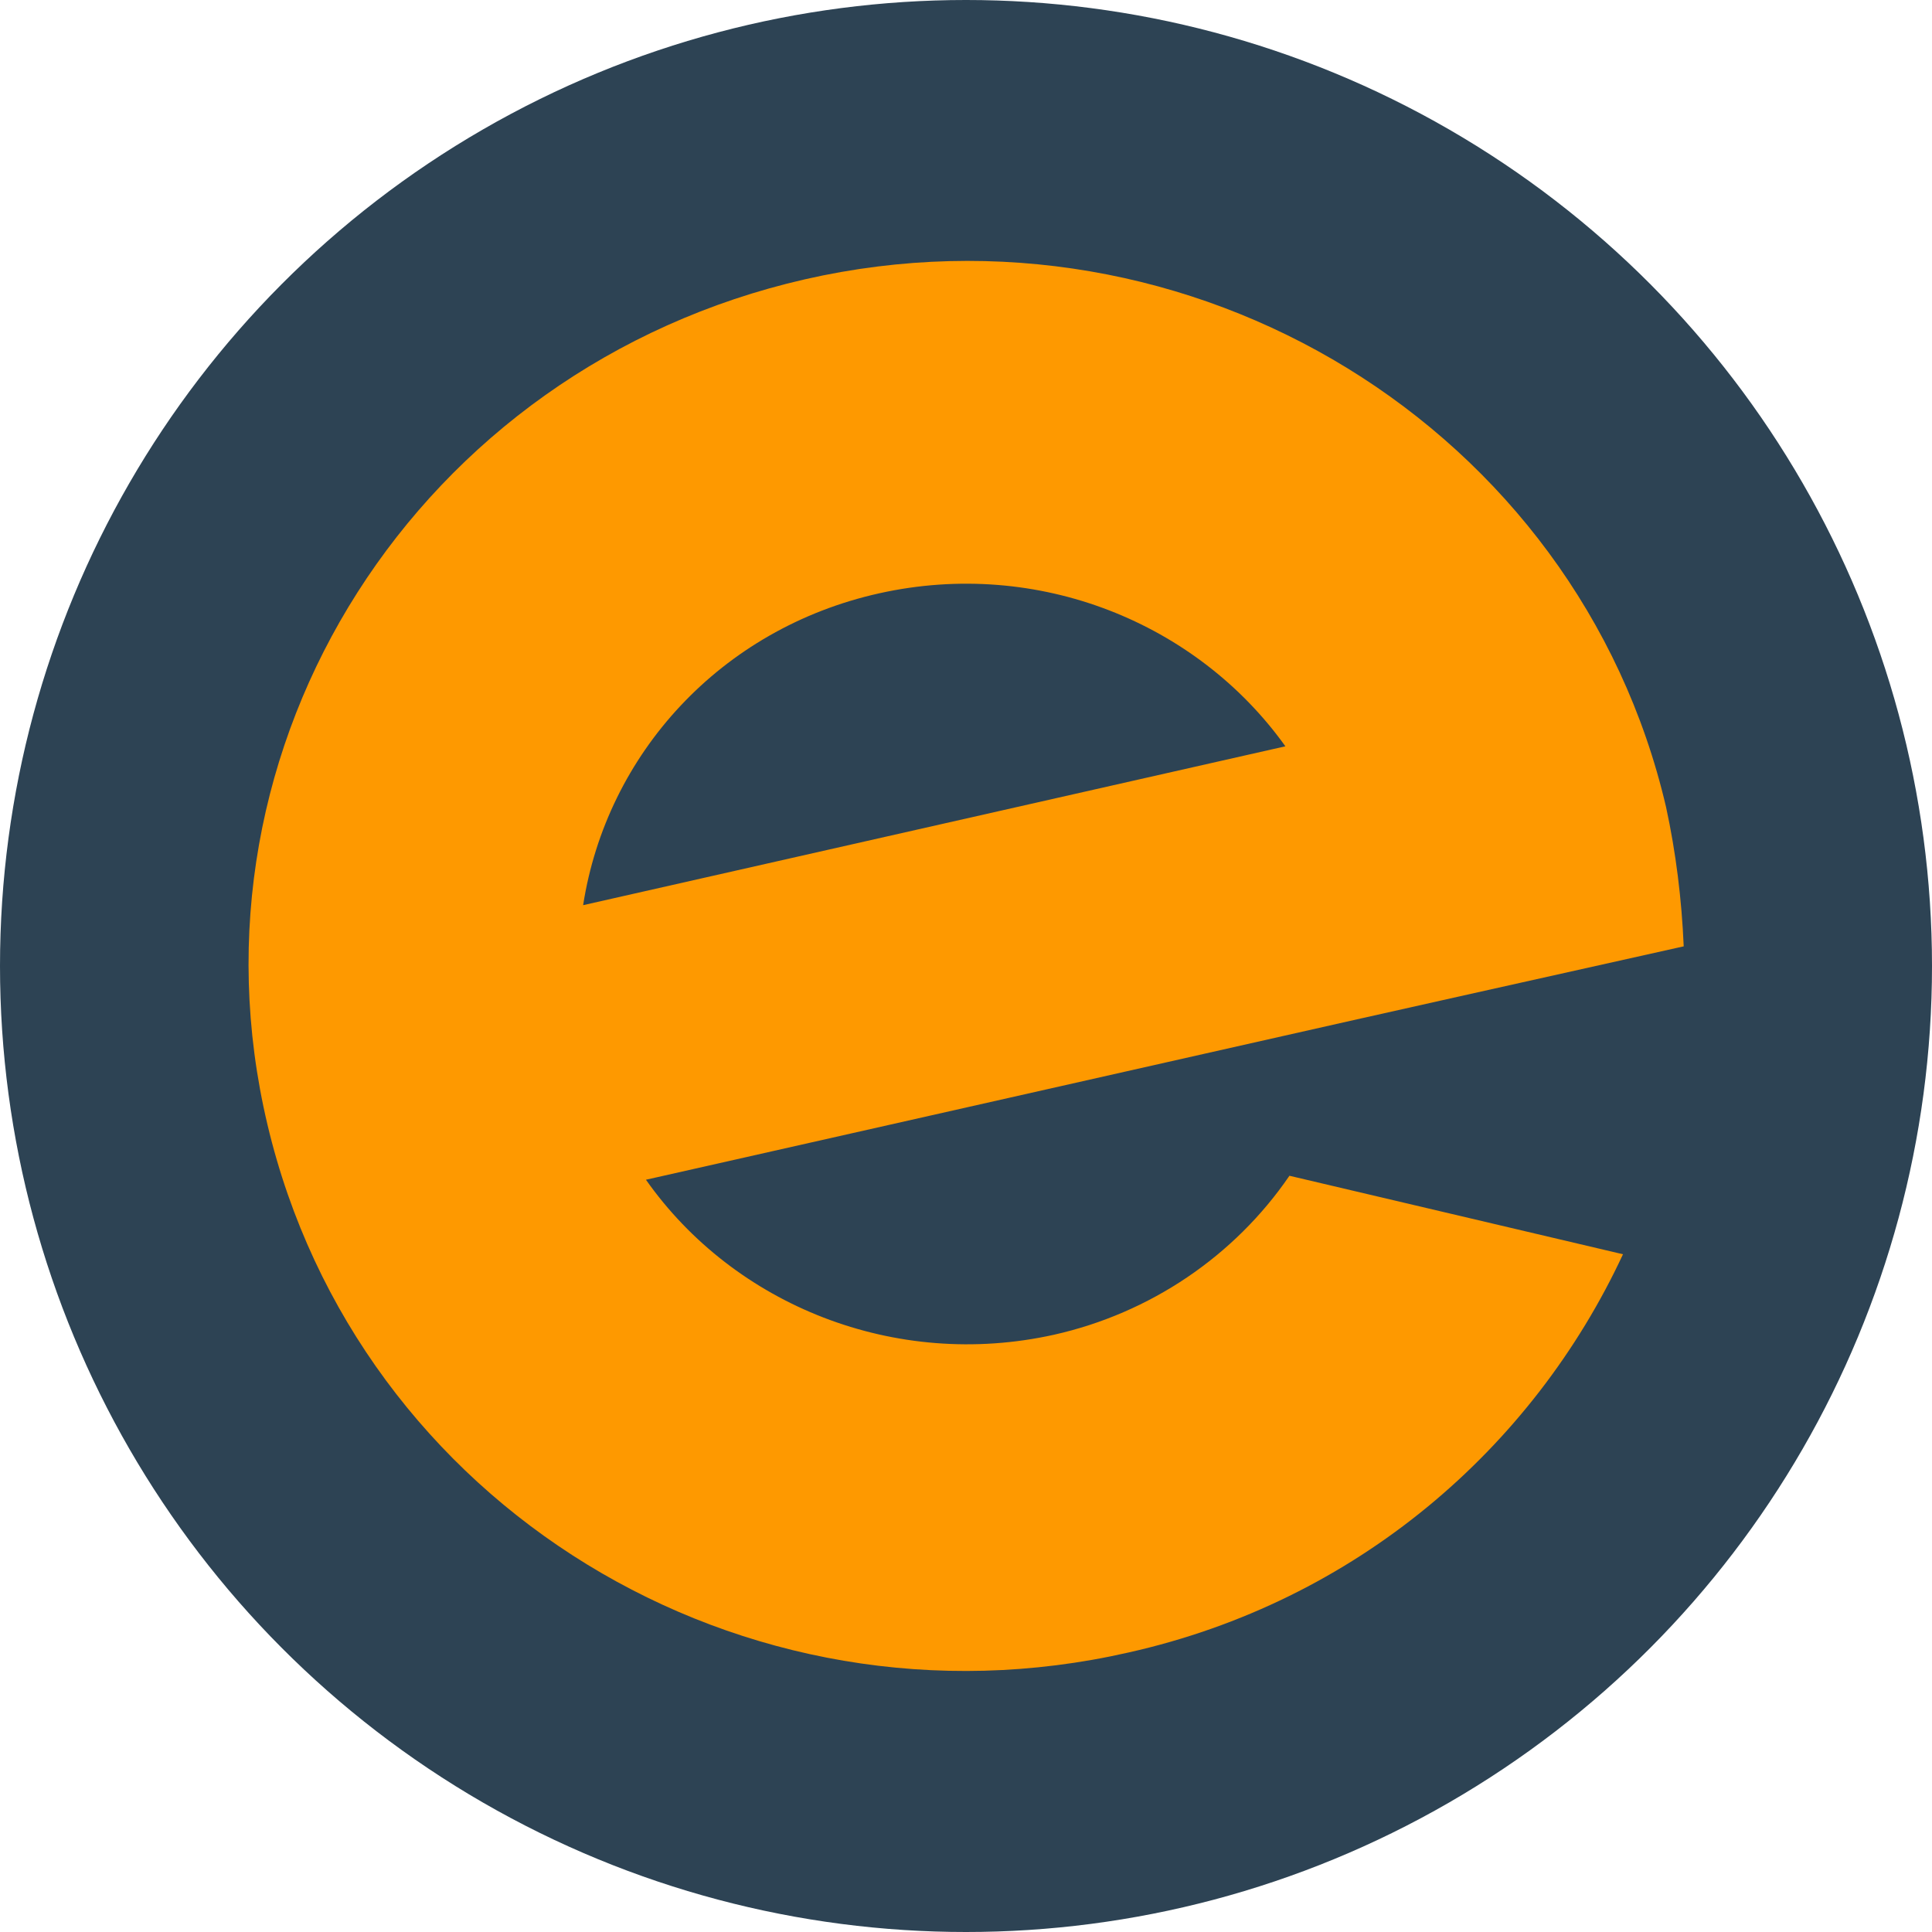
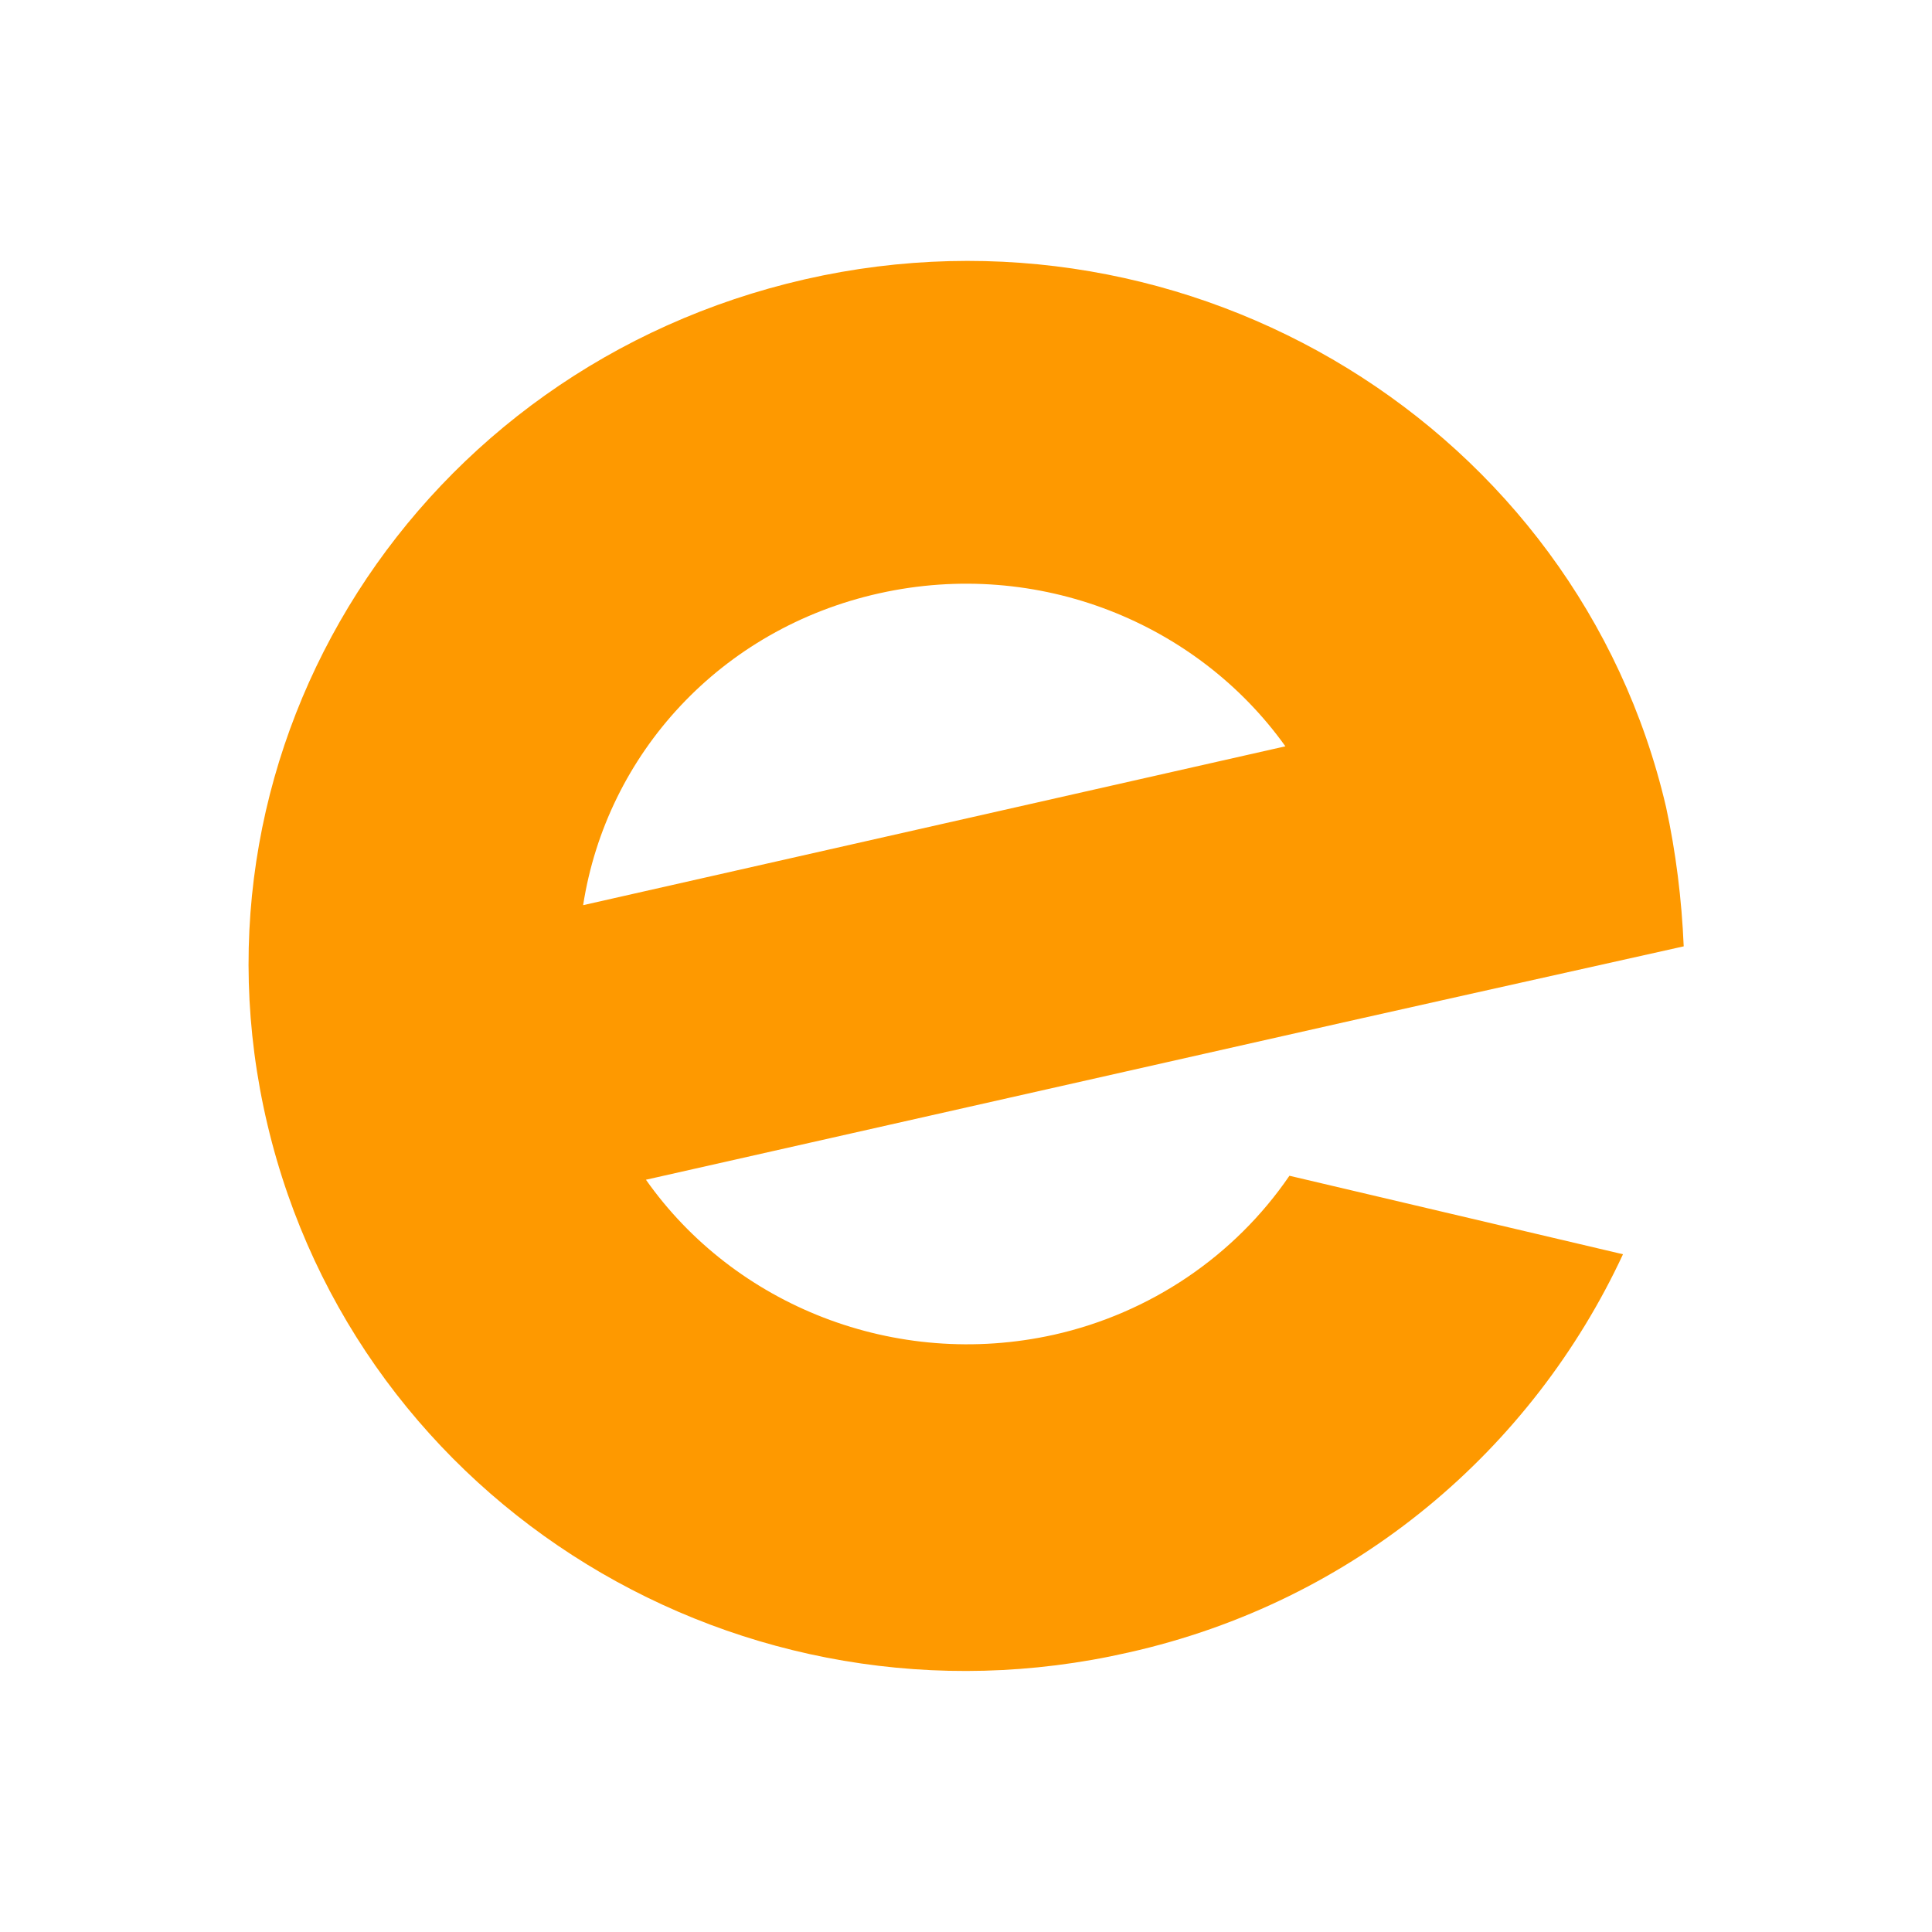
<svg xmlns="http://www.w3.org/2000/svg" id="uuid-e1a08e28-64d5-4259-99a1-a42e3275784f" width="175" height="175" viewBox="0 0 175 175">
  <defs>
    <style>.uuid-d5743679-fe50-440a-8d6e-f1a16a98622e{fill:#fe9900;}.uuid-41cdd73e-cb6b-41ee-ba32-65c0a31c9b70{fill:#2d4354;}</style>
  </defs>
-   <circle class="uuid-41cdd73e-cb6b-41ee-ba32-65c0a31c9b70" cx="87.5" cy="87.5" r="87.5" />
  <g>
-     <path class="uuid-d5743679-fe50-440a-8d6e-f1a16a98622e" d="M-39-37514.23c-10024.37,0-19637.11,3981.6-26724.72,11070.86-7088.93,7087.6-11070.86,16700.67-11070.86,26724.72s3981.6,19637.11,11070.86,26724.72C-19676.12,34094.99-10063.05,38076.92-39,38076.92s19637.11-3981.61,26724.72-11070.86c7088.93-7087.6,11070.86-16700.67,11070.86-26724.72-15.52-10019.08-4001.14-19624.2-11086.42-26709.16C19584.87-33513.1,9980.07-37498.67-39-37514.24h0Zm0,65613.82c-7377.37,0-14453.71-2931.34-19670.57-8147.33C-24925.43,14735.06-27856.9,7659.05-27856.9,281.68s2931.34-14453.72,8147.33-19670.56C-14492.39-24604.74-7416.38-27536.22-39-27536.22s14453.71,2931.34,19670.57,8147.33C24847.42-14171.71,27778.89-7095.7,27778.89,281.68s-2931.34,14453.71-8147.33,19670.57C14414.38,25168.1,7338.37,28099.57-39,28099.57h0Z" />
-     <path class="uuid-d5743679-fe50-440a-8d6e-f1a16a98622e" d="M-39-87603.99c-23308.41,0-45664.4,9258.39-62146.5,25740.49C-78667.61-45381.4-87926-23027.74-87926,283s9258.39,45664.39,25740.49,62146.5C-45703.41,78911.61-23349.74,88169.99-39,88169.99s45664.4-9258.4,62146.51-25740.49C78589.62,45947.41,87848,23593.74,87848,283c-24.58-23301.79-9292.18-45641.22-25767.66-62116.7C45603.54-78309.18,23264.45-87576.51-36.36-87601.35l-2.65-2.65h.01Zm0,165774.77c-20657.77,0-40468.41-8205.29-55076.12-22812.99-14607.71-14607.7-22812.99-34418.02-22812.99-55076.12s8205.29-40468.41,22812.99-55076.12C-40507.42-69402.16-20697.1-77607.44-39-77607.44s40468.42,8205.29,55076.12,22812.99c14607.7,14607.71,22813,34418.02,22813,55076.12s-8205.28,40468.41-22813,55076.12C40429.39,69965.5,20619.1,78170.78-39,78170.78h0Z" />
    <path class="uuid-d5743679-fe50-440a-8d6e-f1a16a98622e" d="M-39,63133.56c-16668.22,0-32654.57-6621.98-44442.4-18408.16C-56267.58,32937.9-62889.56,16951.55-62889.56,283.01s6621.98-32654.57,18408.16-44442.4C-32693.9-55945.56-16707.56-62567.55-39-62567.55s32654.57,6621.98,44442.4,18408.16C56189.58-32371.88,62811.56-16385.54,62811.56,283.01c-15.52,16664.25-6641.52,32641.65-18425.05,44425.84C32602.98,56492.38,16625.58,63118.33-39.33,63133.9l.32-.33h.01Zm0-115686.02c-14012.27,0-27451.95,5566.56-37362.08,15474.37C-47308.89-27168.95-52875.46-13729.59-52875.46,284s5566.56,27451.95,15474.37,37362.08C-27491.96,47553.89-14052.6,53120.45-39,53120.45s27451.95-5566.56,37362.08-15474.36C47230.89,27736.96,52797.44,14297.6,52797.44,284c-14.23-14008.63-5585.77-27438.71-15490.93-37345.52C27401.36-46968.32,13970.95-52538.2-39-52552.45Z" />
  </g>
  <path class="uuid-d5743679-fe50-440a-8d6e-f1a16a98622e" d="M79.65,53.74c14.39-3.2,28.78,2.67,36.78,13.86l-63.61,14.39c2.13-13.68,12.44-25.05,26.83-28.25Zm37.14,52.77c-4.98,7.28-12.62,12.44-21.32,14.39-14.39,3.2-28.96-2.67-36.96-14.04l63.79-14.39,10.31-2.31,19.9-4.44c-.18-4.26-.71-8.53-1.6-12.62-8-34.29-43-55.79-78-47.8-35,8-56.86,42.11-48.68,76.58,8.17,34.47,43,55.79,78,47.8,20.61-4.62,36.6-18.48,44.78-36.07l-30.21-7.11h0Z" />
</svg>